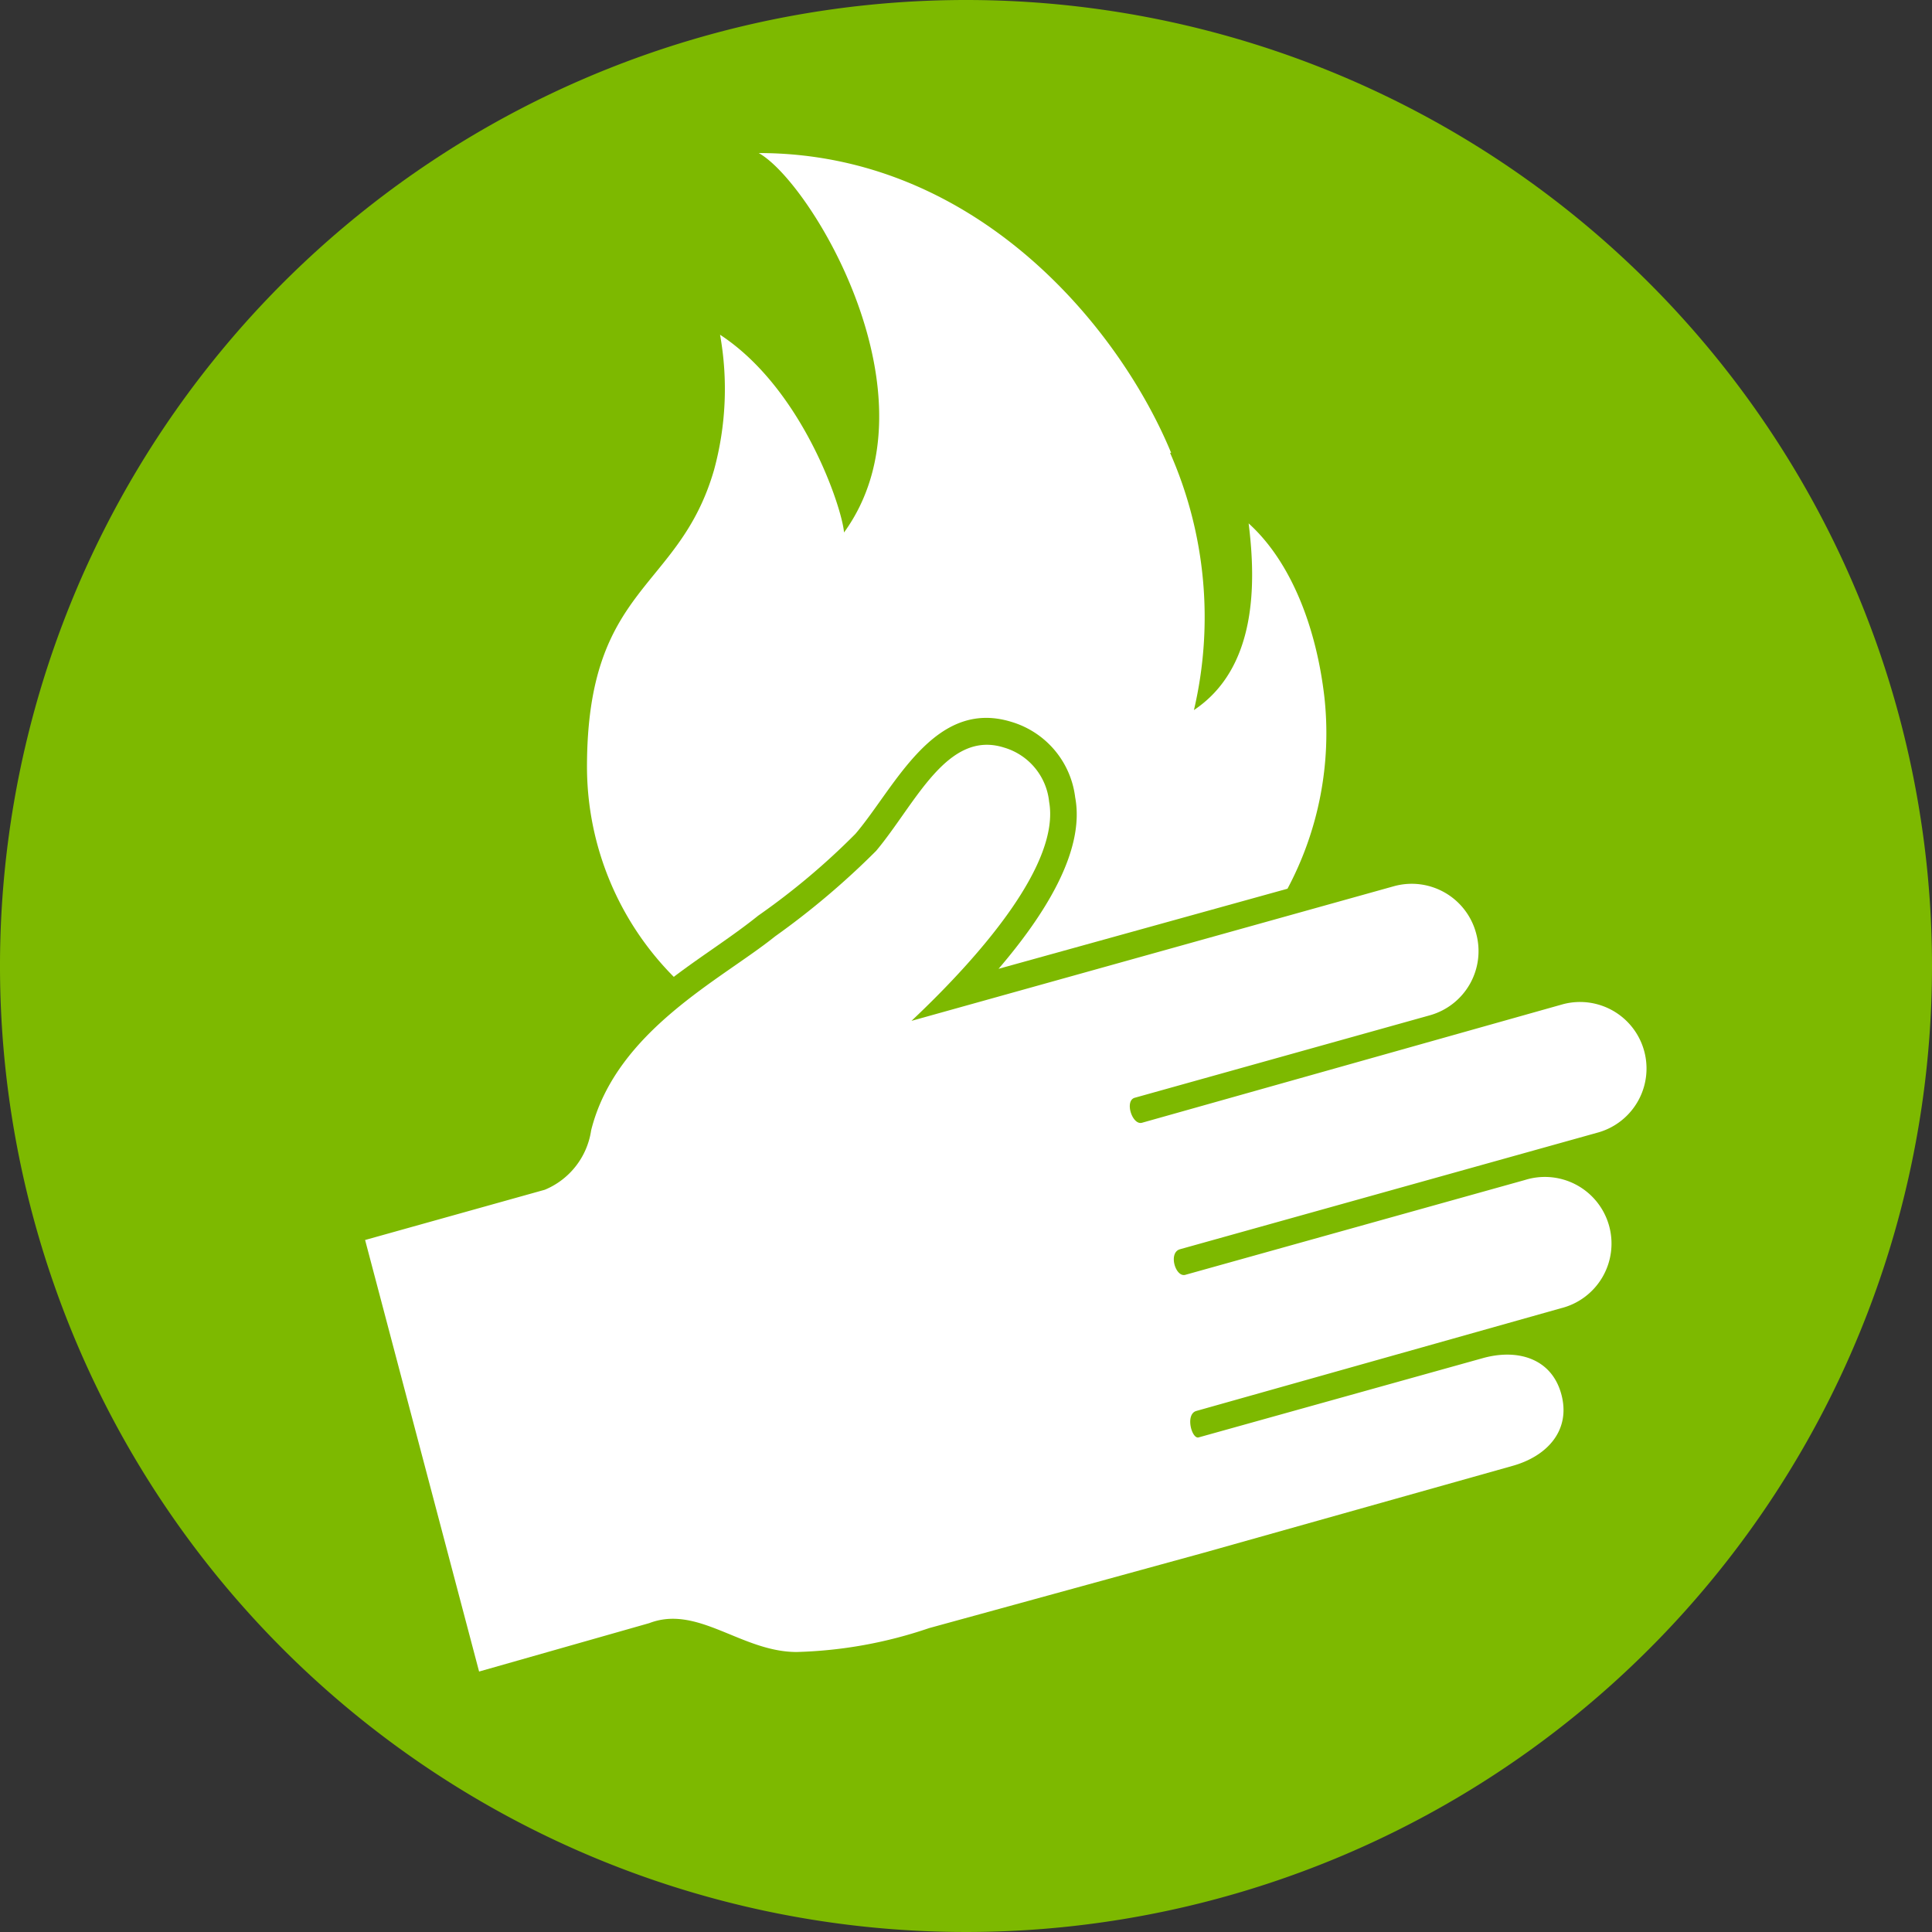
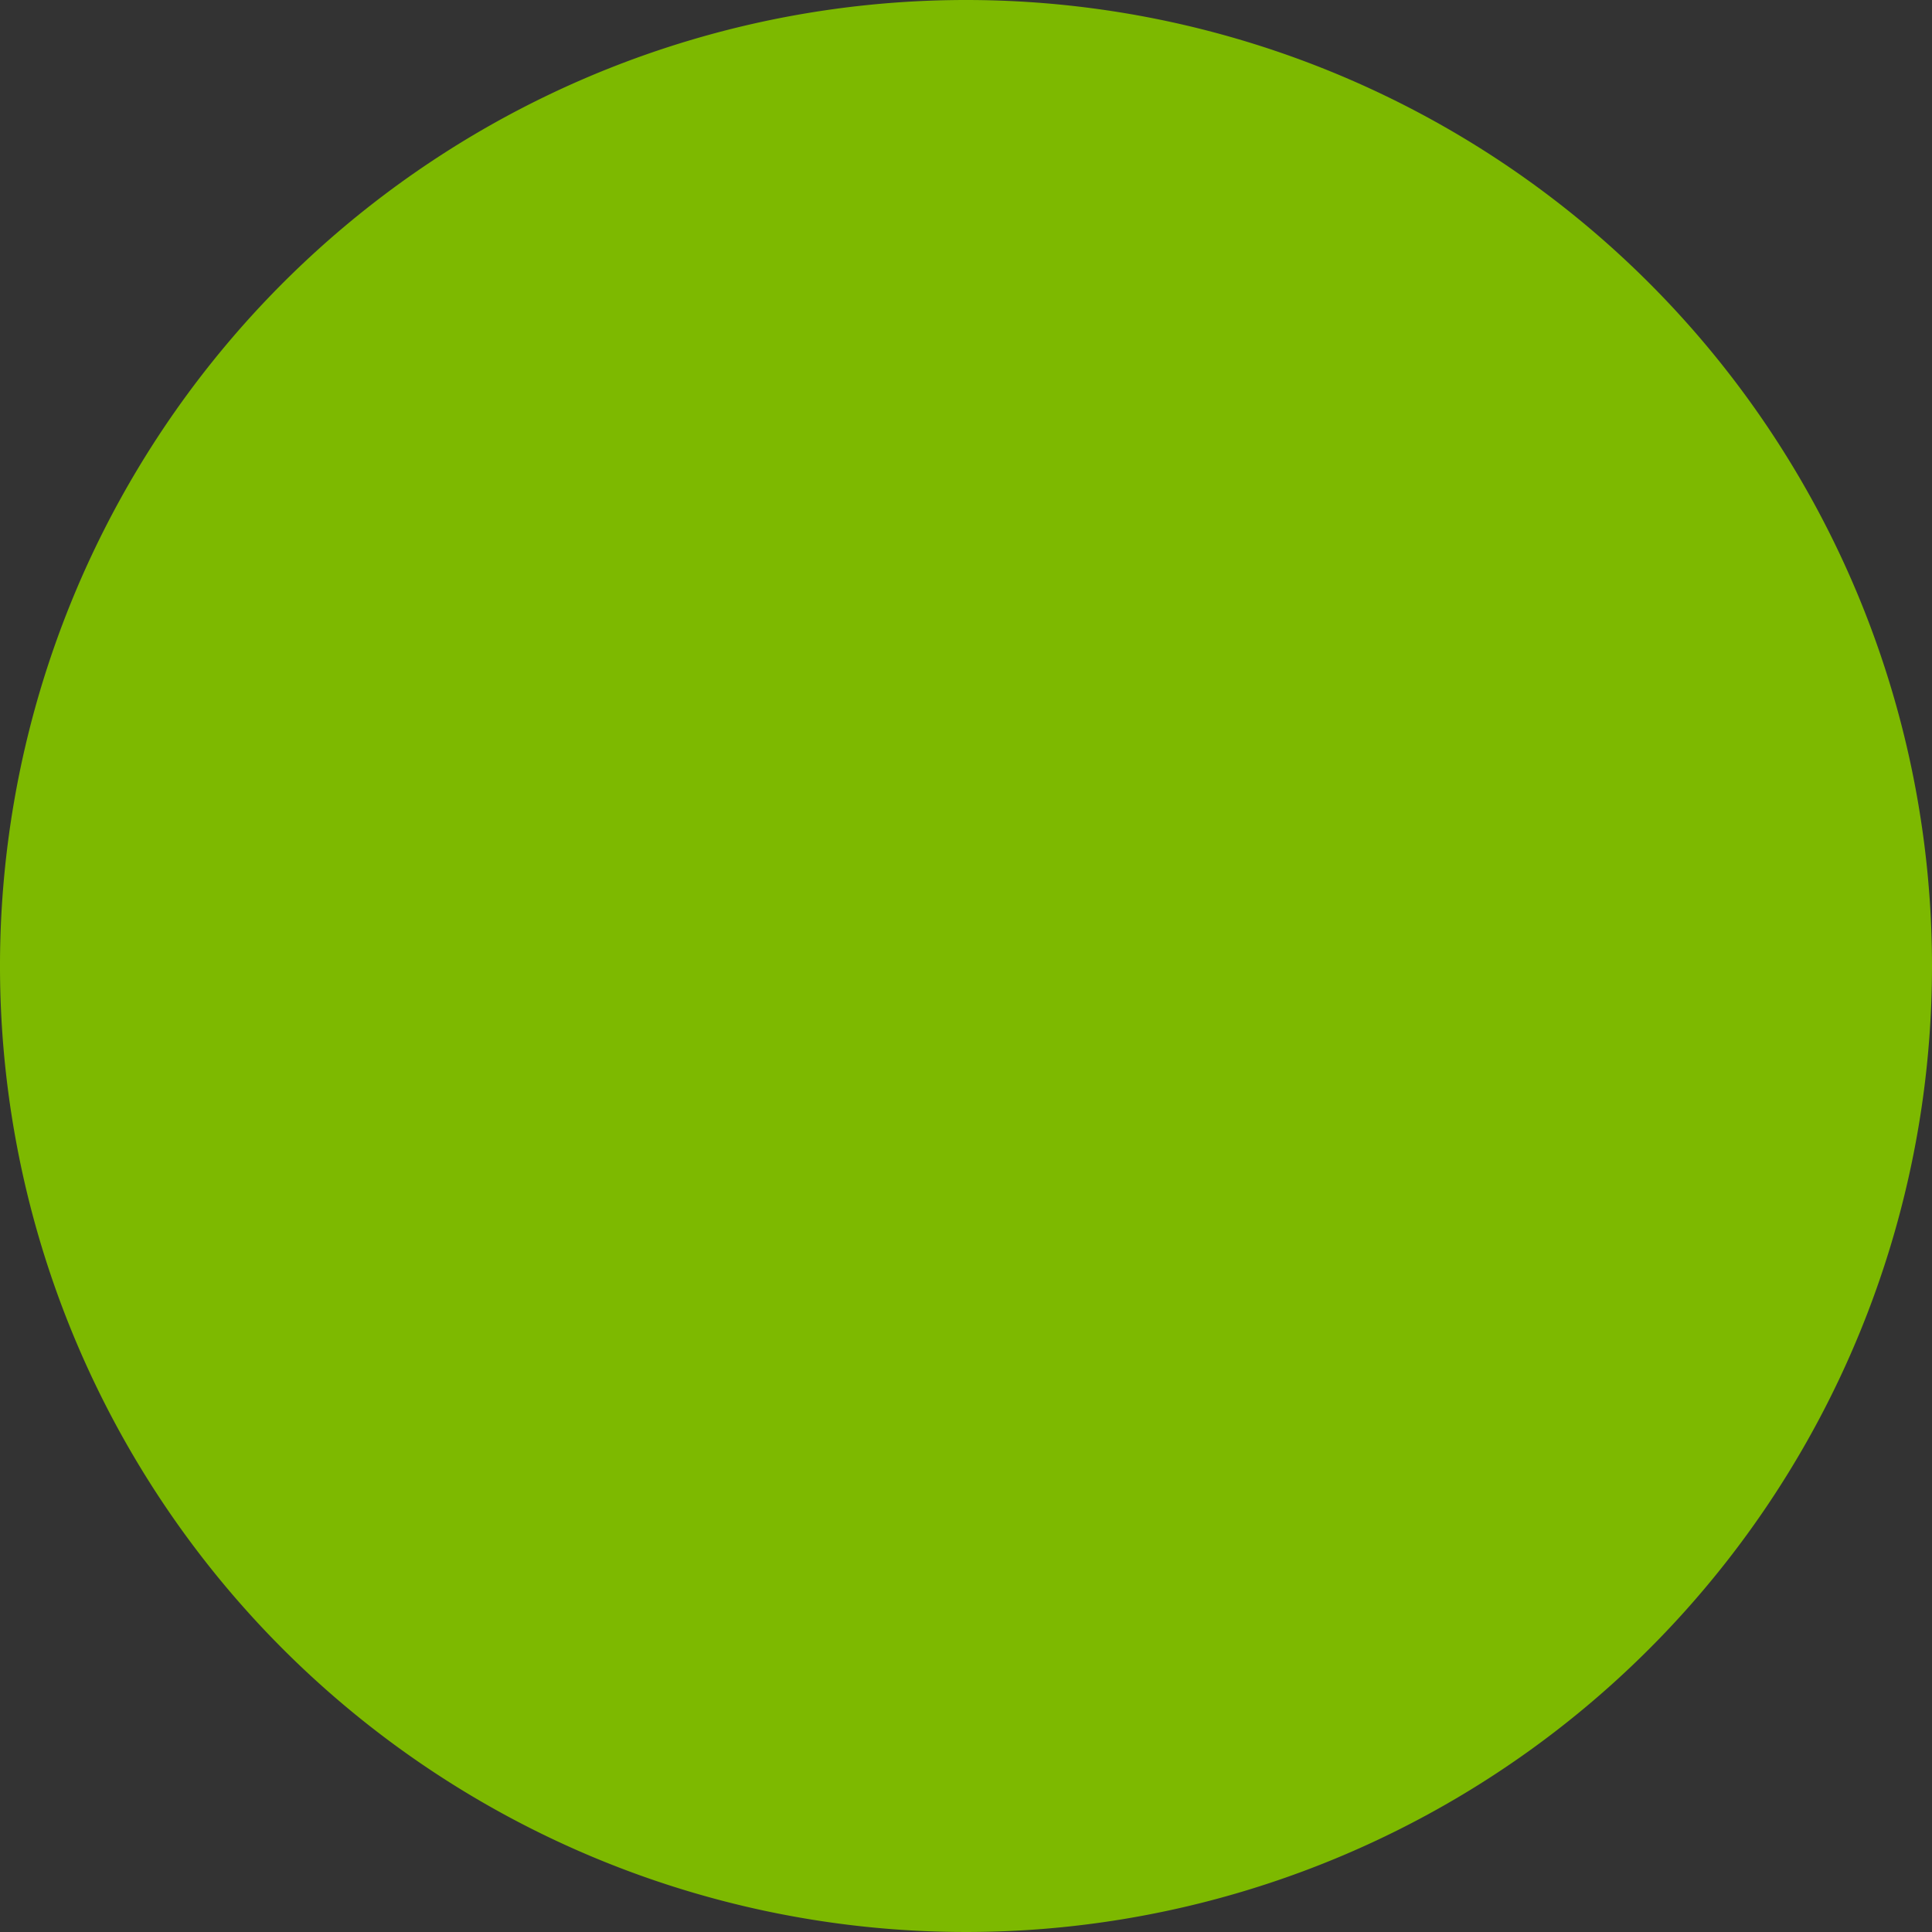
<svg xmlns="http://www.w3.org/2000/svg" id="icon-primenjat-3" width="100" height="100" viewBox="0 0 100 100">
  <rect x="0" y="0" width="100" height="100" fill="#333333" stroke="none" />
  <g id="Layer_1" data-name="Layer 1">
    <path id="Path_5298" data-name="Path 5298" d="M50,0a50,50,0,1,0,50,50A50,50,0,0,0,50,0" fill="#7db900" fill-rule="evenodd" />
    <g id="Group_1723" data-name="Group 1723">
-       <path id="Path_5299" data-name="Path 5299" d="M57.22,22.567a21.09,21.09,0,0,1,1.236,13.315c3.247-2.169,3.225-6.517,2.831-9.663,2.247,2.034,3.517,5.483,3.921,8.989a17.112,17.112,0,0,1-1.91,9.921L48.343,49.275c2.348-2.742,4.494-6.079,3.966-8.876a4.663,4.663,0,0,0-3.281-3.9c-4.022-1.258-6.034,3.371-8.09,5.787a36.652,36.652,0,0,1-5.034,4.236c-1.4,1.124-2.921,2.067-4.371,3.169A15.449,15.449,0,0,1,27.04,38.837c0-9.449,4.753-9.1,6.573-15.371a15.921,15.921,0,0,0,.315-7.011c4.292,2.809,6.326,8.989,6.416,10.236,5.045-6.955-1.708-18.146-4.416-19.64,11.236,0,18.652,8.989,21.348,15.517" transform="translate(3.342 0.871)" fill="#fff" fill-rule="evenodd" />
-       <path id="Path_5300" data-name="Path 5300" d="M74.326,44.074h0a3.449,3.449,0,0,1-2.393,4.236l-15.281,4.27c-.539.157-.124,1.438.382,1.292L78.82,47.737a3.442,3.442,0,0,1,1.854,6.629L58.989,60.422c-.6.18-.236,1.438.27,1.326l17.584-4.91a3.449,3.449,0,1,1,1.854,6.64L59.831,68.793c-.562.18-.236,1.416.112,1.371l14.7-4.1c1.82-.517,3.584,0,4.09,1.854s-.708,3.213-2.539,3.719L60.224,76.13l-14.213,3.9a23.056,23.056,0,0,1-6.854,1.236c-2.854,0-5.112-2.461-7.629-1.494l-8.809,2.506-5.9-22.337,9.3-2.6a3.955,3.955,0,0,0,2.4-3.079c1.292-5.157,6.742-7.8,9.517-10.034A41.058,41.058,0,0,0,43.269,39.8c2.034-2.427,3.663-6.281,6.618-5.348a3.27,3.27,0,0,1,2.337,2.809c.562,3.146-3.371,7.8-7.124,11.337L70.09,41.624a3.449,3.449,0,0,1,4.236,2.449" transform="translate(2.079 4.241)" fill="#fff" fill-rule="evenodd" />
-     </g>
+       </g>
  </g>
</svg>